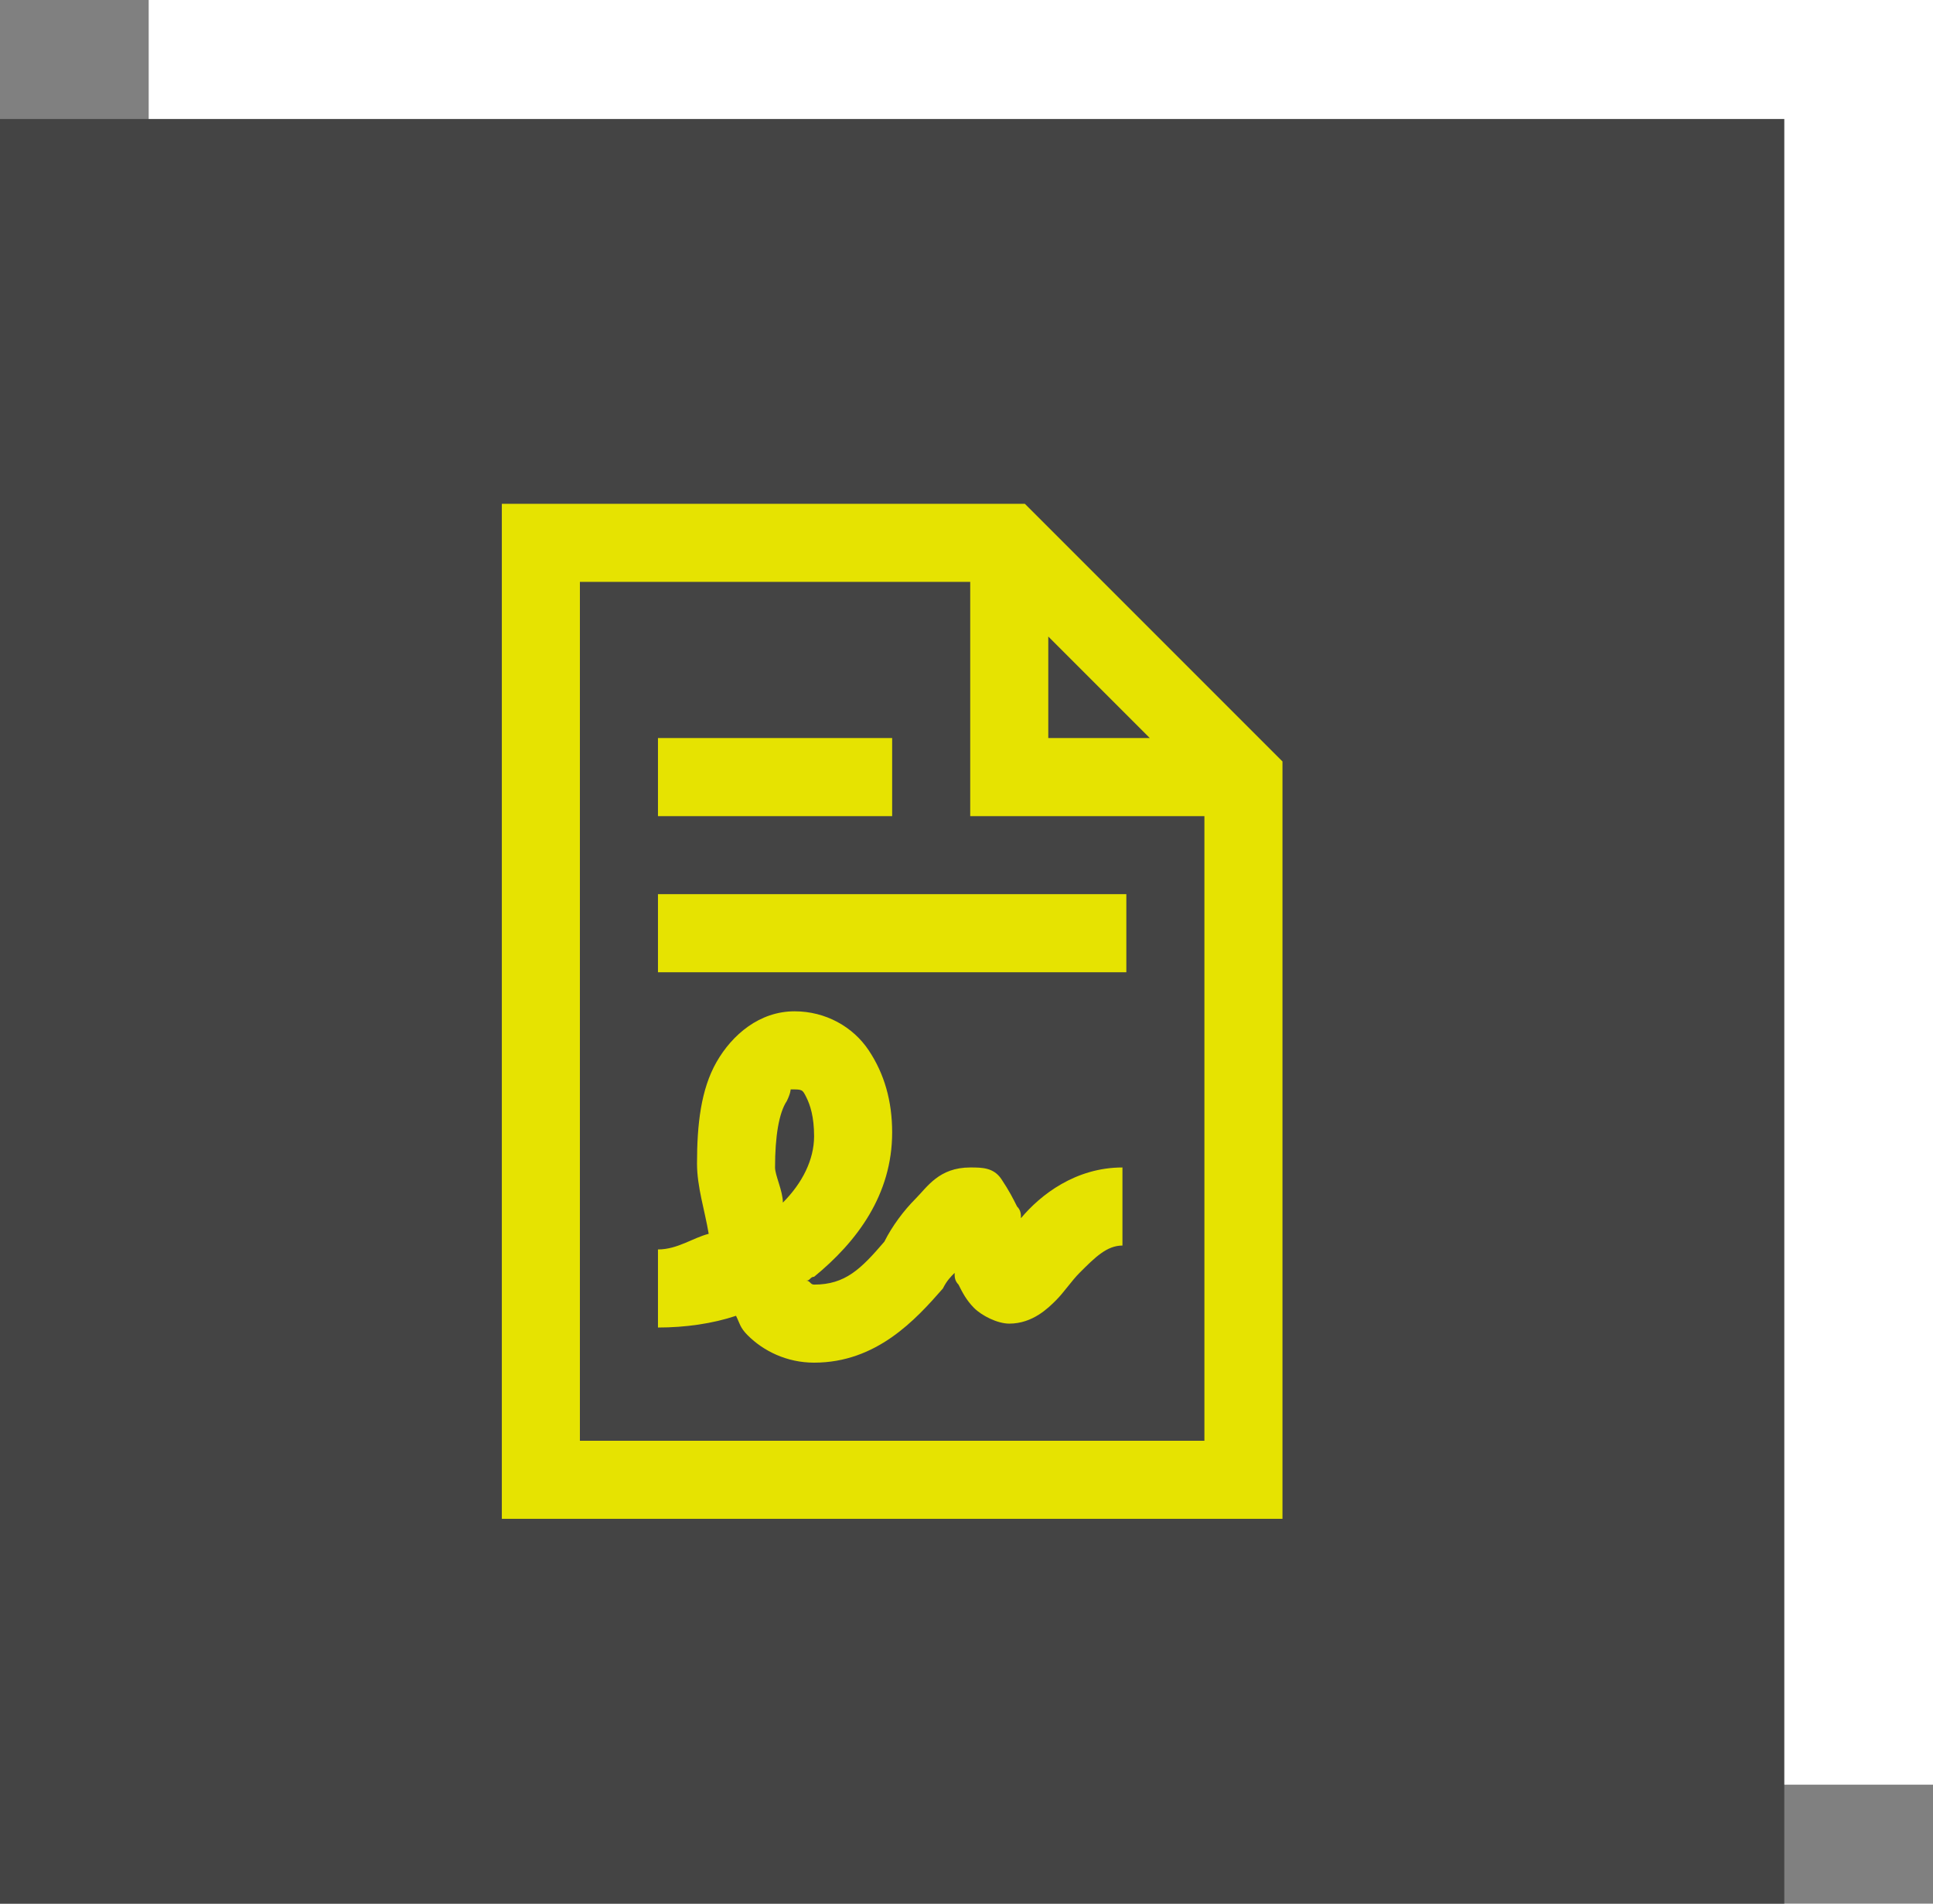
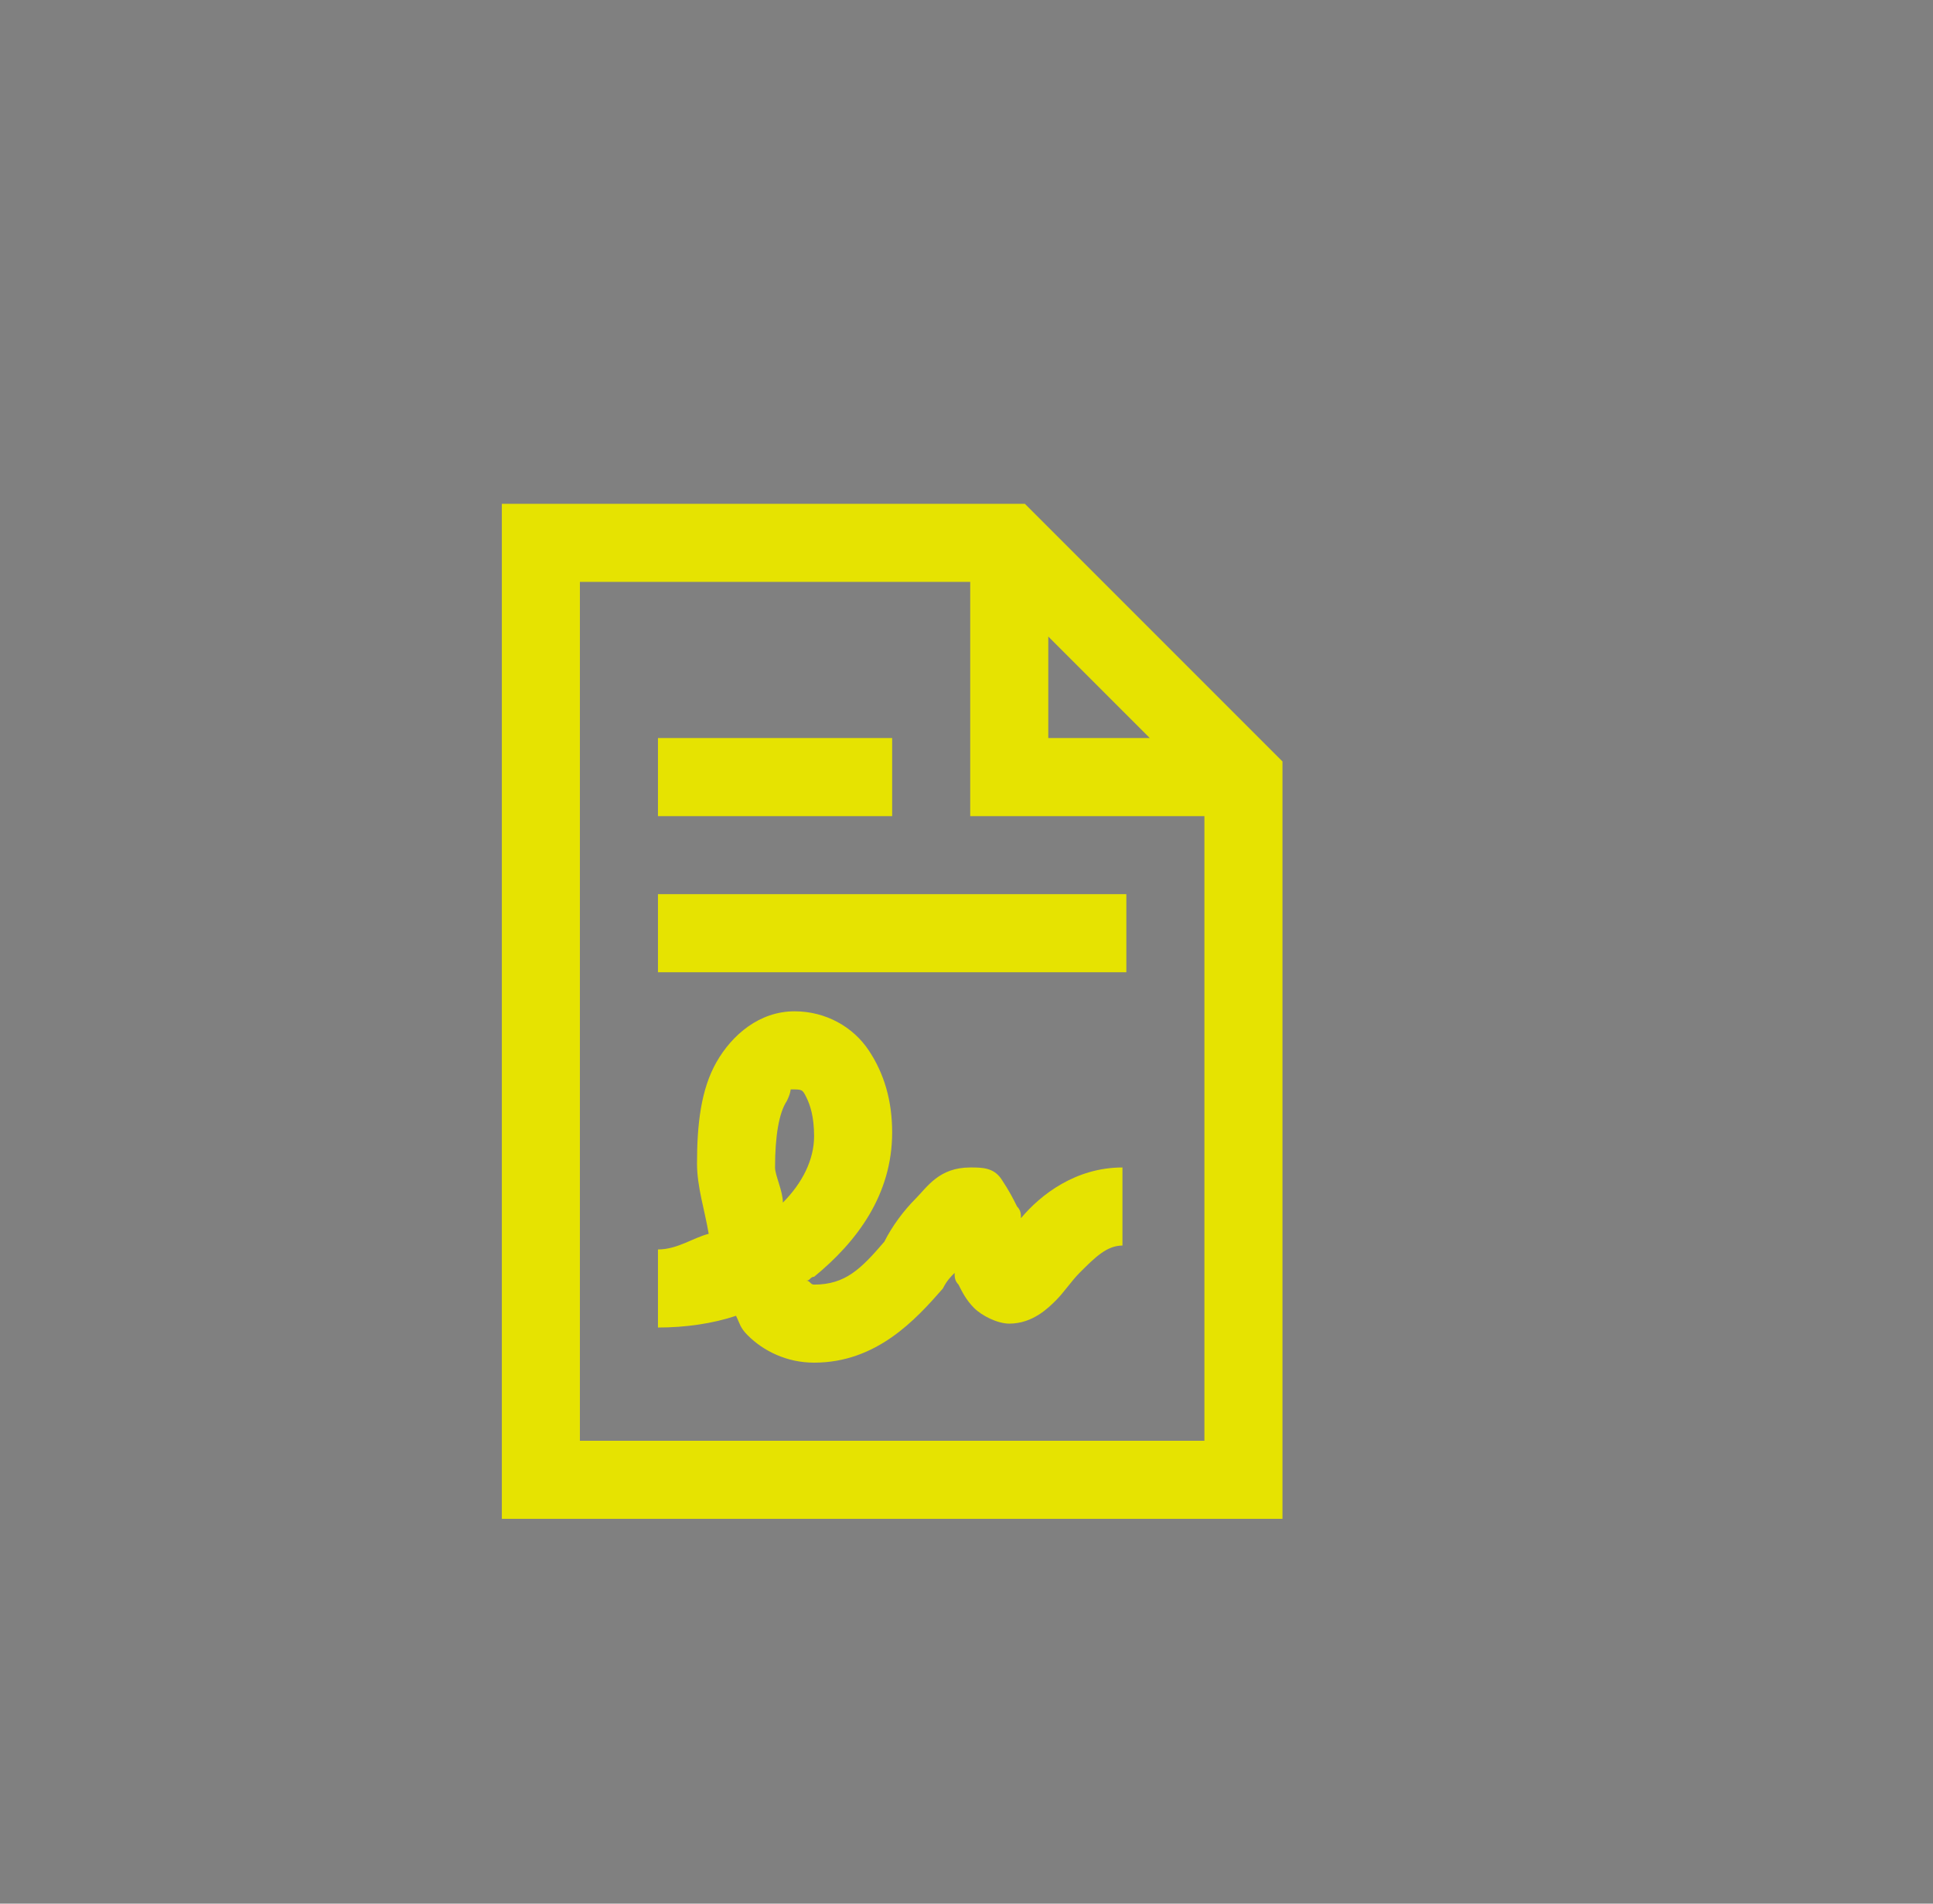
<svg xmlns="http://www.w3.org/2000/svg" width="65" height="64" viewBox="0 0 65 64" fill="none">
  <rect x="0" y="0" width="65" height="64" fill="#808080" stroke="none" />
-   <rect x="5" width="60" height="60" fill="white" />
-   <rect y="4" width="60" height="60" fill="#444444" />
-   <path d="M16.875 16.938V51.062H43.125V25.6L42.731 25.206L34.856 17.331L34.462 16.938H16.875V16.938ZM19.5 19.562H32.625V27.438H40.5V48.438H19.5V19.562ZM35.25 21.4L38.663 24.812H35.25V21.4ZM22.125 24.812V27.438H30V24.812H22.125ZM22.125 30.062V32.688H37.875V30.062H22.125ZM26.719 34C25.538 34 24.619 34.788 24.094 35.706C23.569 36.625 23.438 37.806 23.438 39.119C23.438 39.906 23.7 40.694 23.831 41.481C23.306 41.612 22.781 42.006 22.125 42.006V44.631C23.044 44.631 23.962 44.5 24.75 44.237C24.881 44.5 24.881 44.631 25.144 44.894C25.669 45.419 26.456 45.812 27.375 45.812C29.475 45.812 30.788 44.369 31.706 43.319C31.837 43.056 31.969 42.925 32.1 42.794C32.1 42.925 32.1 43.056 32.231 43.188C32.362 43.45 32.494 43.712 32.756 43.975C33.019 44.237 33.544 44.5 33.938 44.5C34.725 44.5 35.25 43.975 35.513 43.712C35.775 43.45 36.038 43.056 36.3 42.794C36.825 42.269 37.219 41.875 37.744 41.875V39.25C36.169 39.25 34.987 40.169 34.331 40.956C34.331 40.825 34.331 40.694 34.2 40.562C34.069 40.3 33.938 40.038 33.675 39.644C33.413 39.25 33.019 39.25 32.625 39.25C31.575 39.25 31.181 39.906 30.788 40.3C30.394 40.694 30 41.219 29.738 41.744C28.95 42.663 28.425 43.188 27.375 43.188C27.244 43.188 27.244 43.056 27.113 43.056C27.244 43.056 27.244 42.925 27.375 42.925C28.819 41.744 30 40.169 30 38.069C30 37.019 29.738 36.1 29.212 35.312C28.688 34.525 27.769 34 26.719 34V34ZM26.587 36.625C26.981 36.625 26.981 36.625 27.113 36.888C27.244 37.15 27.375 37.544 27.375 38.2C27.375 38.987 26.981 39.775 26.325 40.431C26.325 40.038 26.062 39.513 26.062 39.25C26.062 38.2 26.194 37.413 26.456 37.019C26.587 36.756 26.587 36.625 26.587 36.625Z" fill="#E6E301" />
+   <path d="M16.875 16.938V51.062H43.125V25.6L42.731 25.206L34.856 17.331L34.462 16.938H16.875V16.938ZM19.5 19.562H32.625V27.438H40.5V48.438H19.5V19.562ZM35.25 21.4L38.663 24.812H35.25V21.4ZM22.125 24.812V27.438H30V24.812H22.125ZM22.125 30.062V32.688H37.875V30.062H22.125M26.719 34C25.538 34 24.619 34.788 24.094 35.706C23.569 36.625 23.438 37.806 23.438 39.119C23.438 39.906 23.7 40.694 23.831 41.481C23.306 41.612 22.781 42.006 22.125 42.006V44.631C23.044 44.631 23.962 44.5 24.75 44.237C24.881 44.5 24.881 44.631 25.144 44.894C25.669 45.419 26.456 45.812 27.375 45.812C29.475 45.812 30.788 44.369 31.706 43.319C31.837 43.056 31.969 42.925 32.1 42.794C32.1 42.925 32.1 43.056 32.231 43.188C32.362 43.45 32.494 43.712 32.756 43.975C33.019 44.237 33.544 44.5 33.938 44.5C34.725 44.5 35.25 43.975 35.513 43.712C35.775 43.45 36.038 43.056 36.3 42.794C36.825 42.269 37.219 41.875 37.744 41.875V39.25C36.169 39.25 34.987 40.169 34.331 40.956C34.331 40.825 34.331 40.694 34.2 40.562C34.069 40.3 33.938 40.038 33.675 39.644C33.413 39.25 33.019 39.25 32.625 39.25C31.575 39.25 31.181 39.906 30.788 40.3C30.394 40.694 30 41.219 29.738 41.744C28.95 42.663 28.425 43.188 27.375 43.188C27.244 43.188 27.244 43.056 27.113 43.056C27.244 43.056 27.244 42.925 27.375 42.925C28.819 41.744 30 40.169 30 38.069C30 37.019 29.738 36.1 29.212 35.312C28.688 34.525 27.769 34 26.719 34V34ZM26.587 36.625C26.981 36.625 26.981 36.625 27.113 36.888C27.244 37.15 27.375 37.544 27.375 38.2C27.375 38.987 26.981 39.775 26.325 40.431C26.325 40.038 26.062 39.513 26.062 39.25C26.062 38.2 26.194 37.413 26.456 37.019C26.587 36.756 26.587 36.625 26.587 36.625Z" fill="#E6E301" />
</svg>